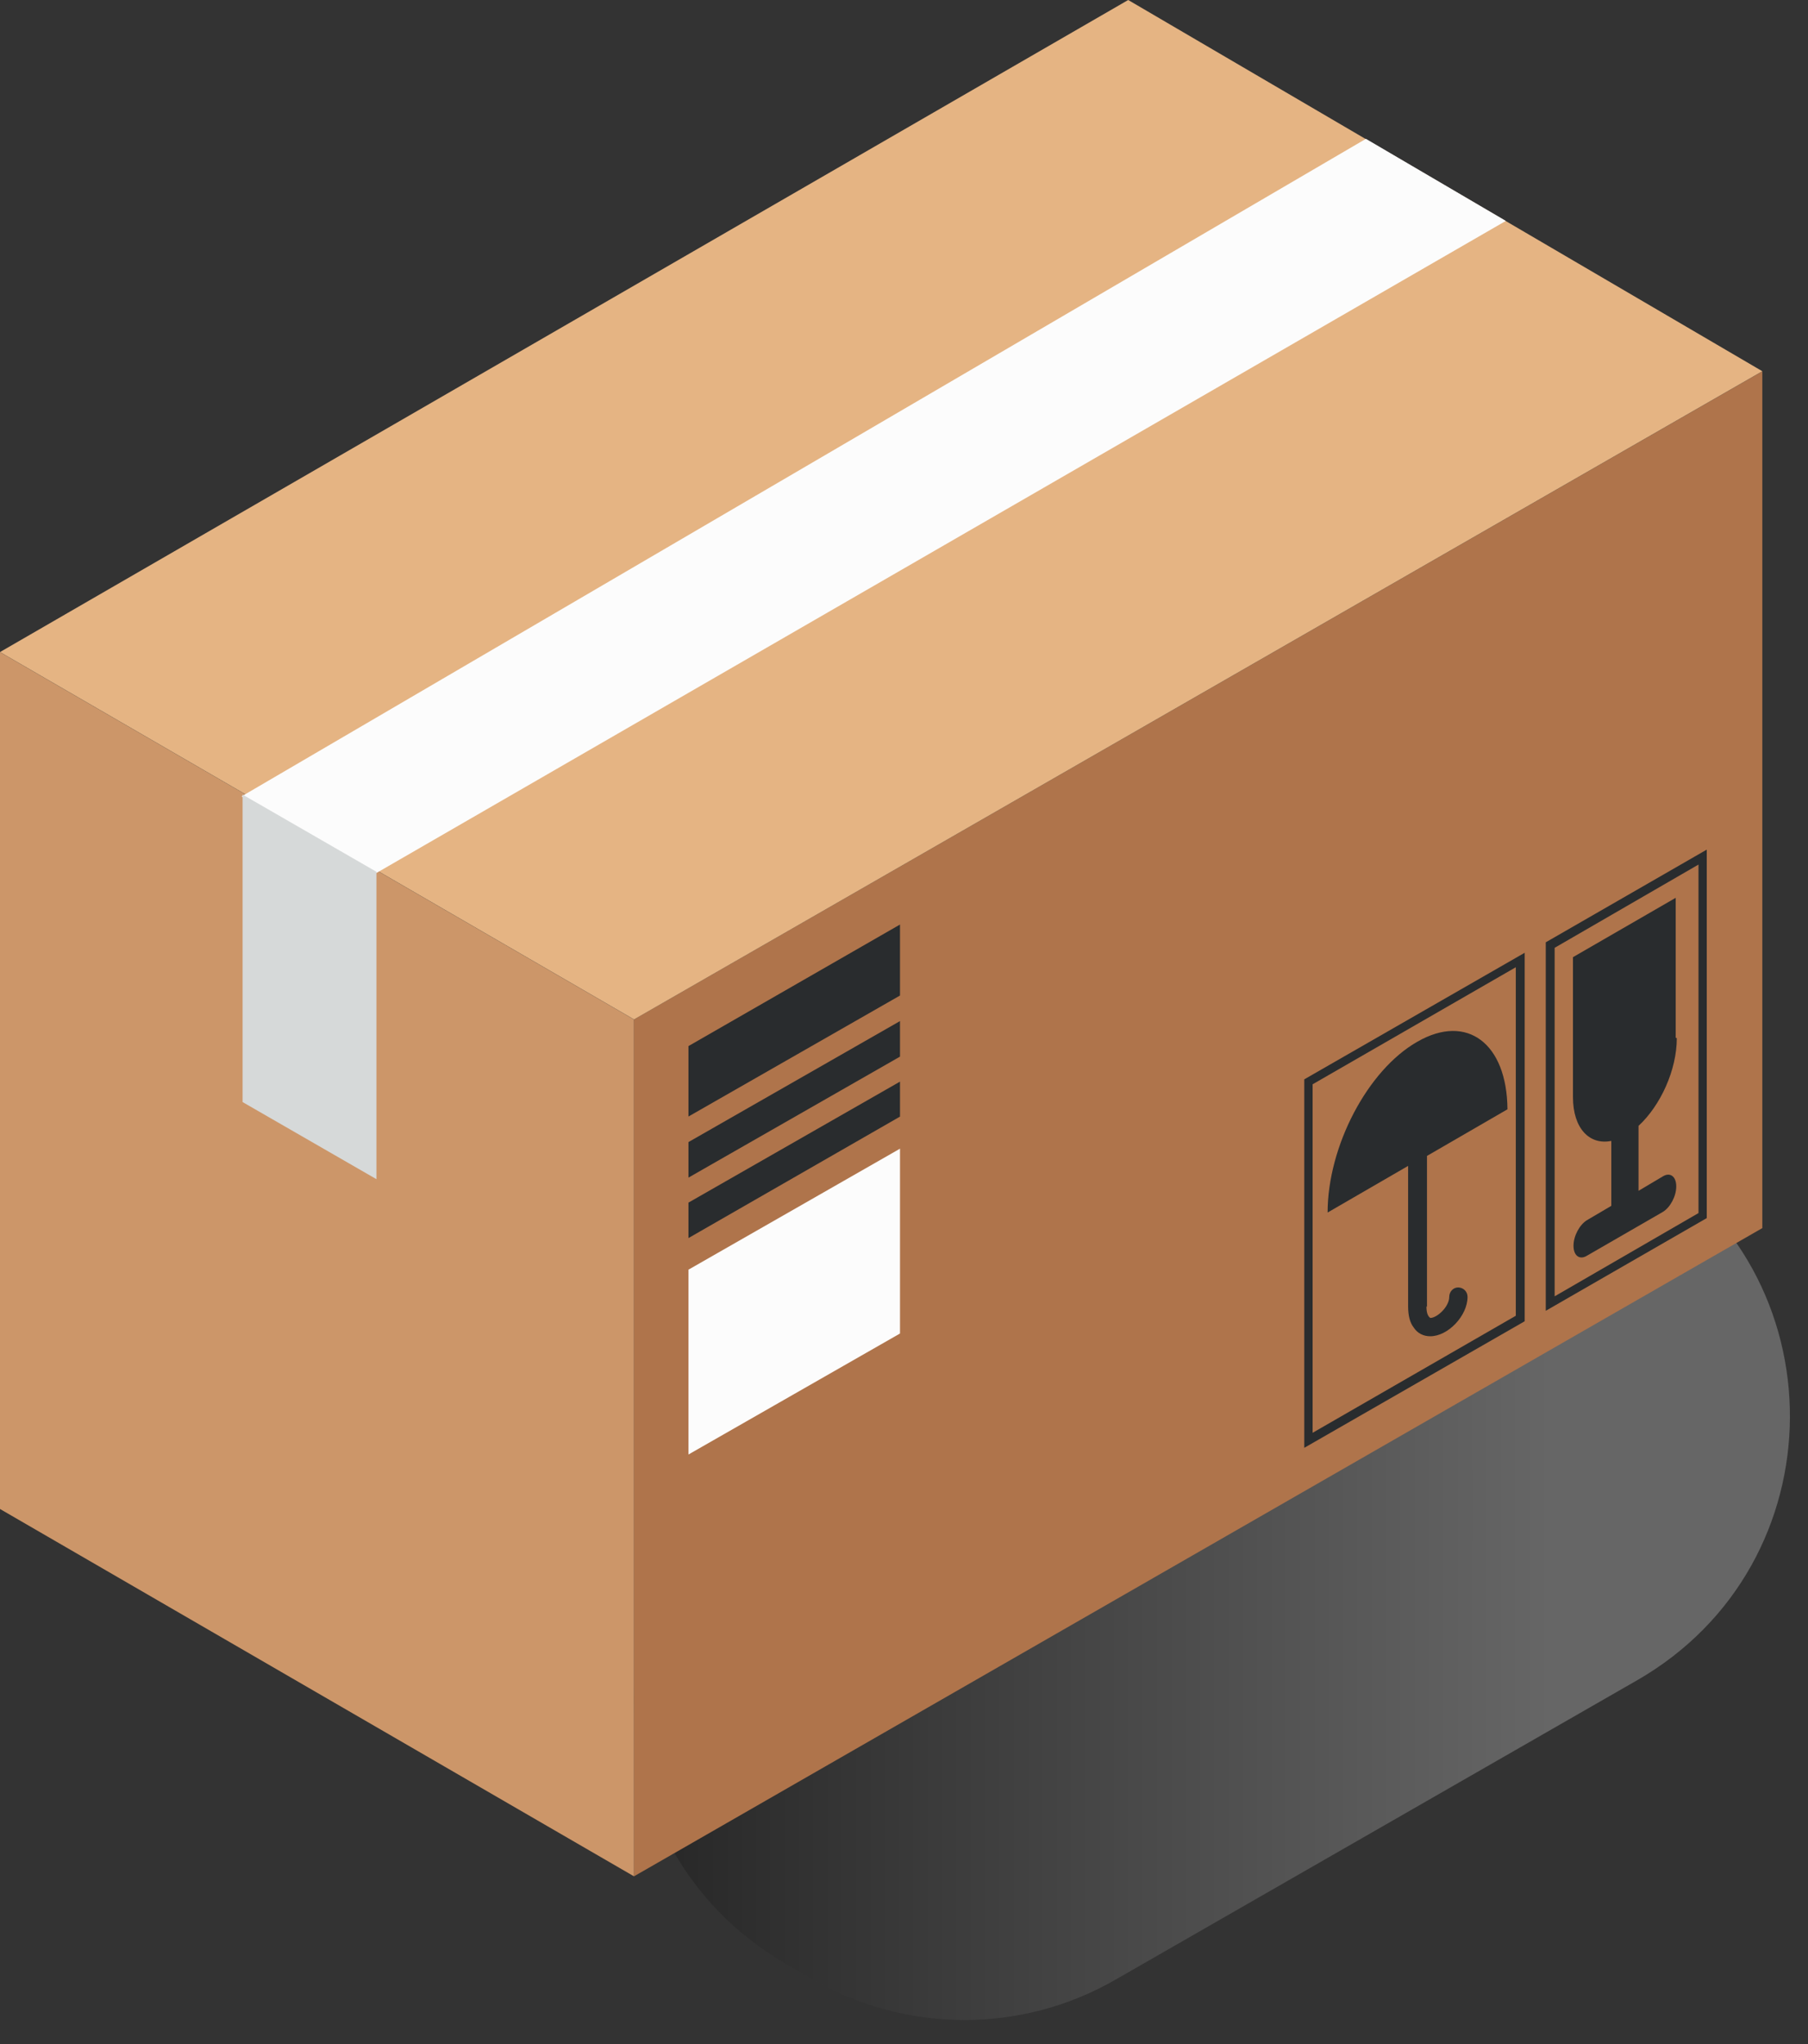
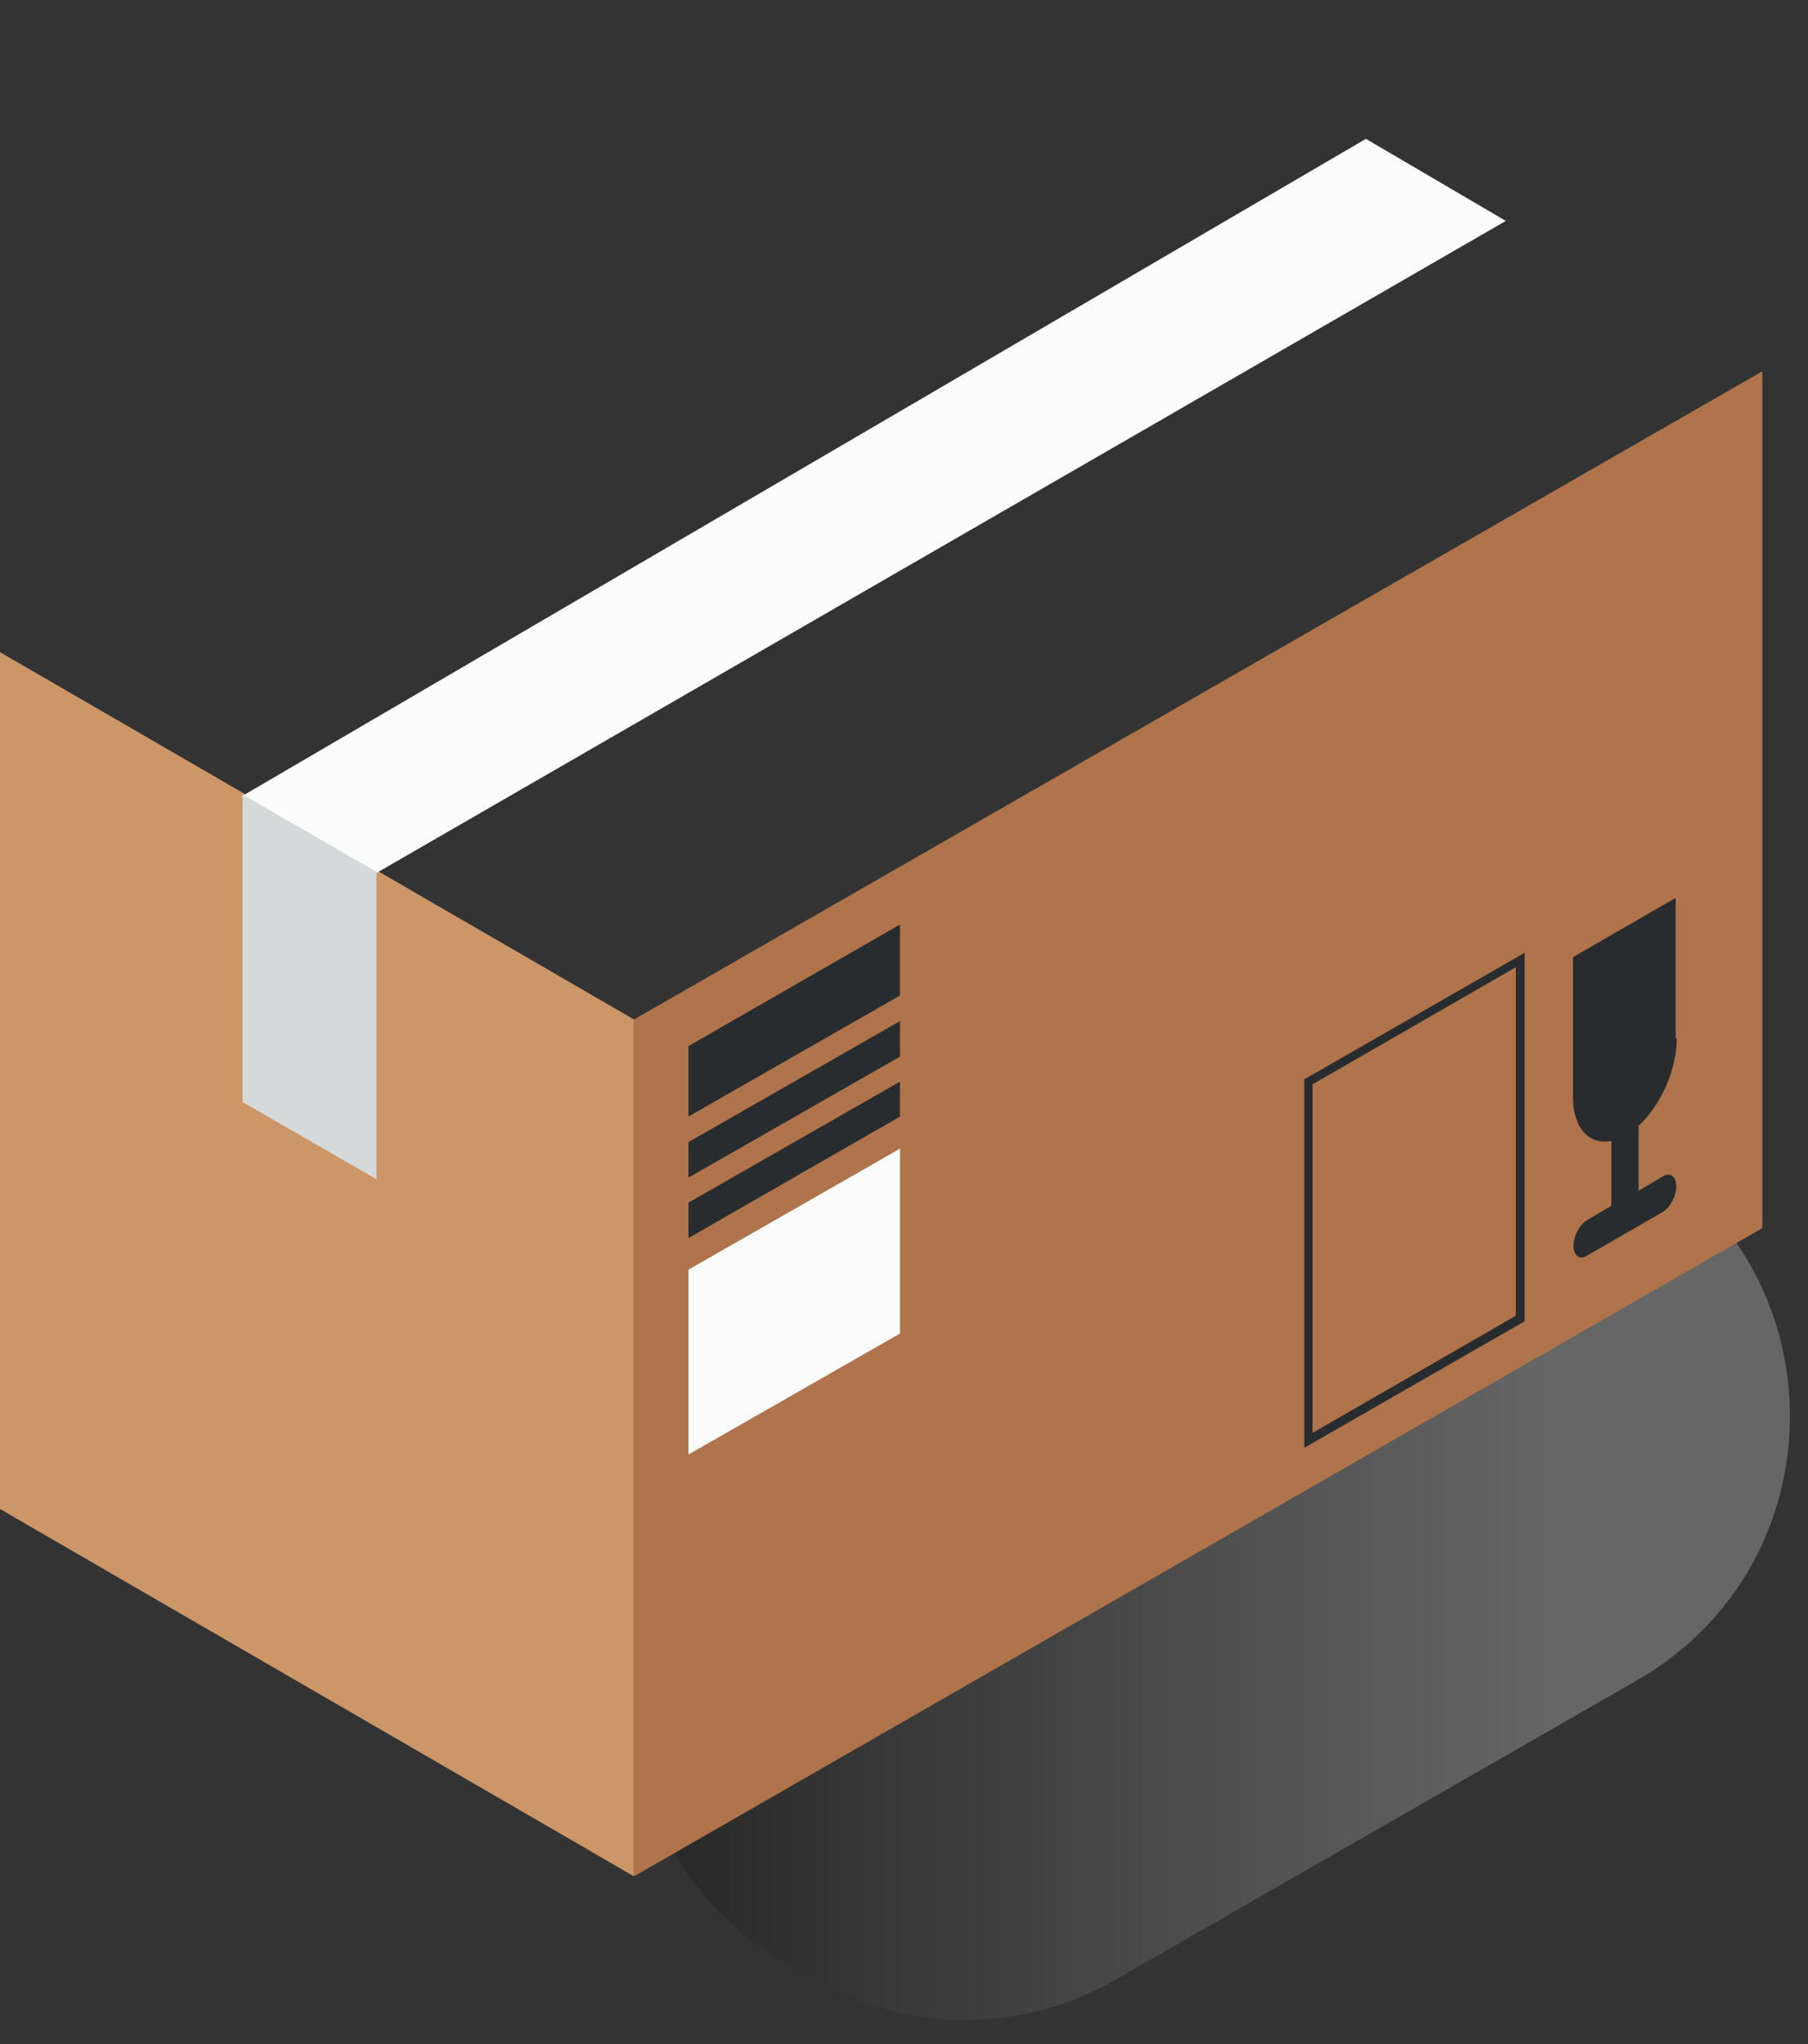
<svg xmlns="http://www.w3.org/2000/svg" width="23" height="26" viewBox="0 0 23 26" fill="none">
  <rect x="0" y="0" width="23" height="26" fill="#333333" stroke="none" />
  <path style="mix-blend-mode:multiply" opacity="0.25" d="M20.851 14.676L20.504 14.471C19.297 13.765 17.806 13.758 16.598 14.457L10.001 18.269C7.416 19.765 7.416 23.485 10.001 24.982L10.326 25.173C11.527 25.864 13.003 25.871 14.204 25.173L20.822 21.375C23.407 19.893 23.422 16.172 20.851 14.669V14.676Z" fill="url(#paint0_linear_0_1)" />
  <path d="M8.066 23.867L0 19.194V8.295L8.066 12.968V23.867Z" fill="#CC9669" />
  <path d="M8.066 23.866L22.419 15.621V4.723L8.066 12.967V23.866Z" fill="#AF744B" />
-   <path d="M22.419 4.722L14.352 0L0 8.294L8.066 12.967L22.419 4.722Z" fill="#E5B483" />
  <path d="M3.073 10.13L17.376 1.766L19.156 2.81L4.789 11.104L3.073 10.13Z" fill="#FCFCFC" />
  <path d="M11.449 12.663L8.758 14.202V13.306L11.449 11.76V12.663Z" fill="#292C2E" />
  <path d="M11.449 13.44L8.758 14.979V14.527L11.449 12.988V13.44Z" fill="#292C2E" />
  <path d="M11.449 14.203L8.758 15.748V15.297L11.449 13.758V14.203Z" fill="#292C2E" />
  <path d="M11.449 16.962L8.758 18.501V16.15L11.449 14.611V16.962Z" fill="#FCFCFC" />
  <path d="M3.086 10.107L4.789 11.089V14.999L3.086 14.018V10.107Z" fill="#D6D9D9" />
-   <path d="M18.146 16.616C18.146 16.708 18.167 16.743 18.195 16.764C18.28 16.764 18.436 16.623 18.436 16.496C18.436 16.432 18.485 16.376 18.549 16.376C18.612 16.376 18.669 16.425 18.669 16.496C18.669 16.736 18.421 16.997 18.195 16.997C18.111 16.997 18.033 16.962 17.983 16.884C17.934 16.821 17.913 16.729 17.913 16.616V14.83L16.889 15.423C16.889 14.583 17.397 13.609 18.033 13.249C18.662 12.889 19.17 13.27 19.177 14.11L18.153 14.703V16.623L18.146 16.616Z" fill="#292C2E" />
-   <path d="M21.712 15.494L19.664 16.673V11.986L21.712 10.807V15.487V15.494ZM21.607 10.997L19.777 12.056V16.489L21.607 15.43V10.997Z" fill="#292C2E" />
  <path d="M19.396 12.119V16.806L16.592 18.416V13.729L19.396 12.119ZM16.698 18.225L19.283 16.736V12.303L16.698 13.792V18.225Z" fill="#292C2E" />
  <path d="M21.331 13.206C21.331 13.608 21.126 14.06 20.844 14.321V15.147L21.154 14.963C21.246 14.907 21.324 14.963 21.324 15.091C21.324 15.218 21.246 15.359 21.154 15.415L20.187 15.973C20.095 16.029 20.017 15.973 20.017 15.846C20.017 15.719 20.095 15.578 20.187 15.521L20.498 15.338V14.512C20.222 14.568 20.01 14.356 20.01 13.954V12.175L21.317 11.42V13.199L21.331 13.206Z" fill="#292C2E" />
  <defs>
    <linearGradient id="paint0_linear_0_1" x1="8.066" y1="19.815" x2="22.772" y2="19.815" gradientUnits="userSpaceOnUse">
      <stop />
      <stop offset="0.79" stop-color="white" />
    </linearGradient>
  </defs>
</svg>